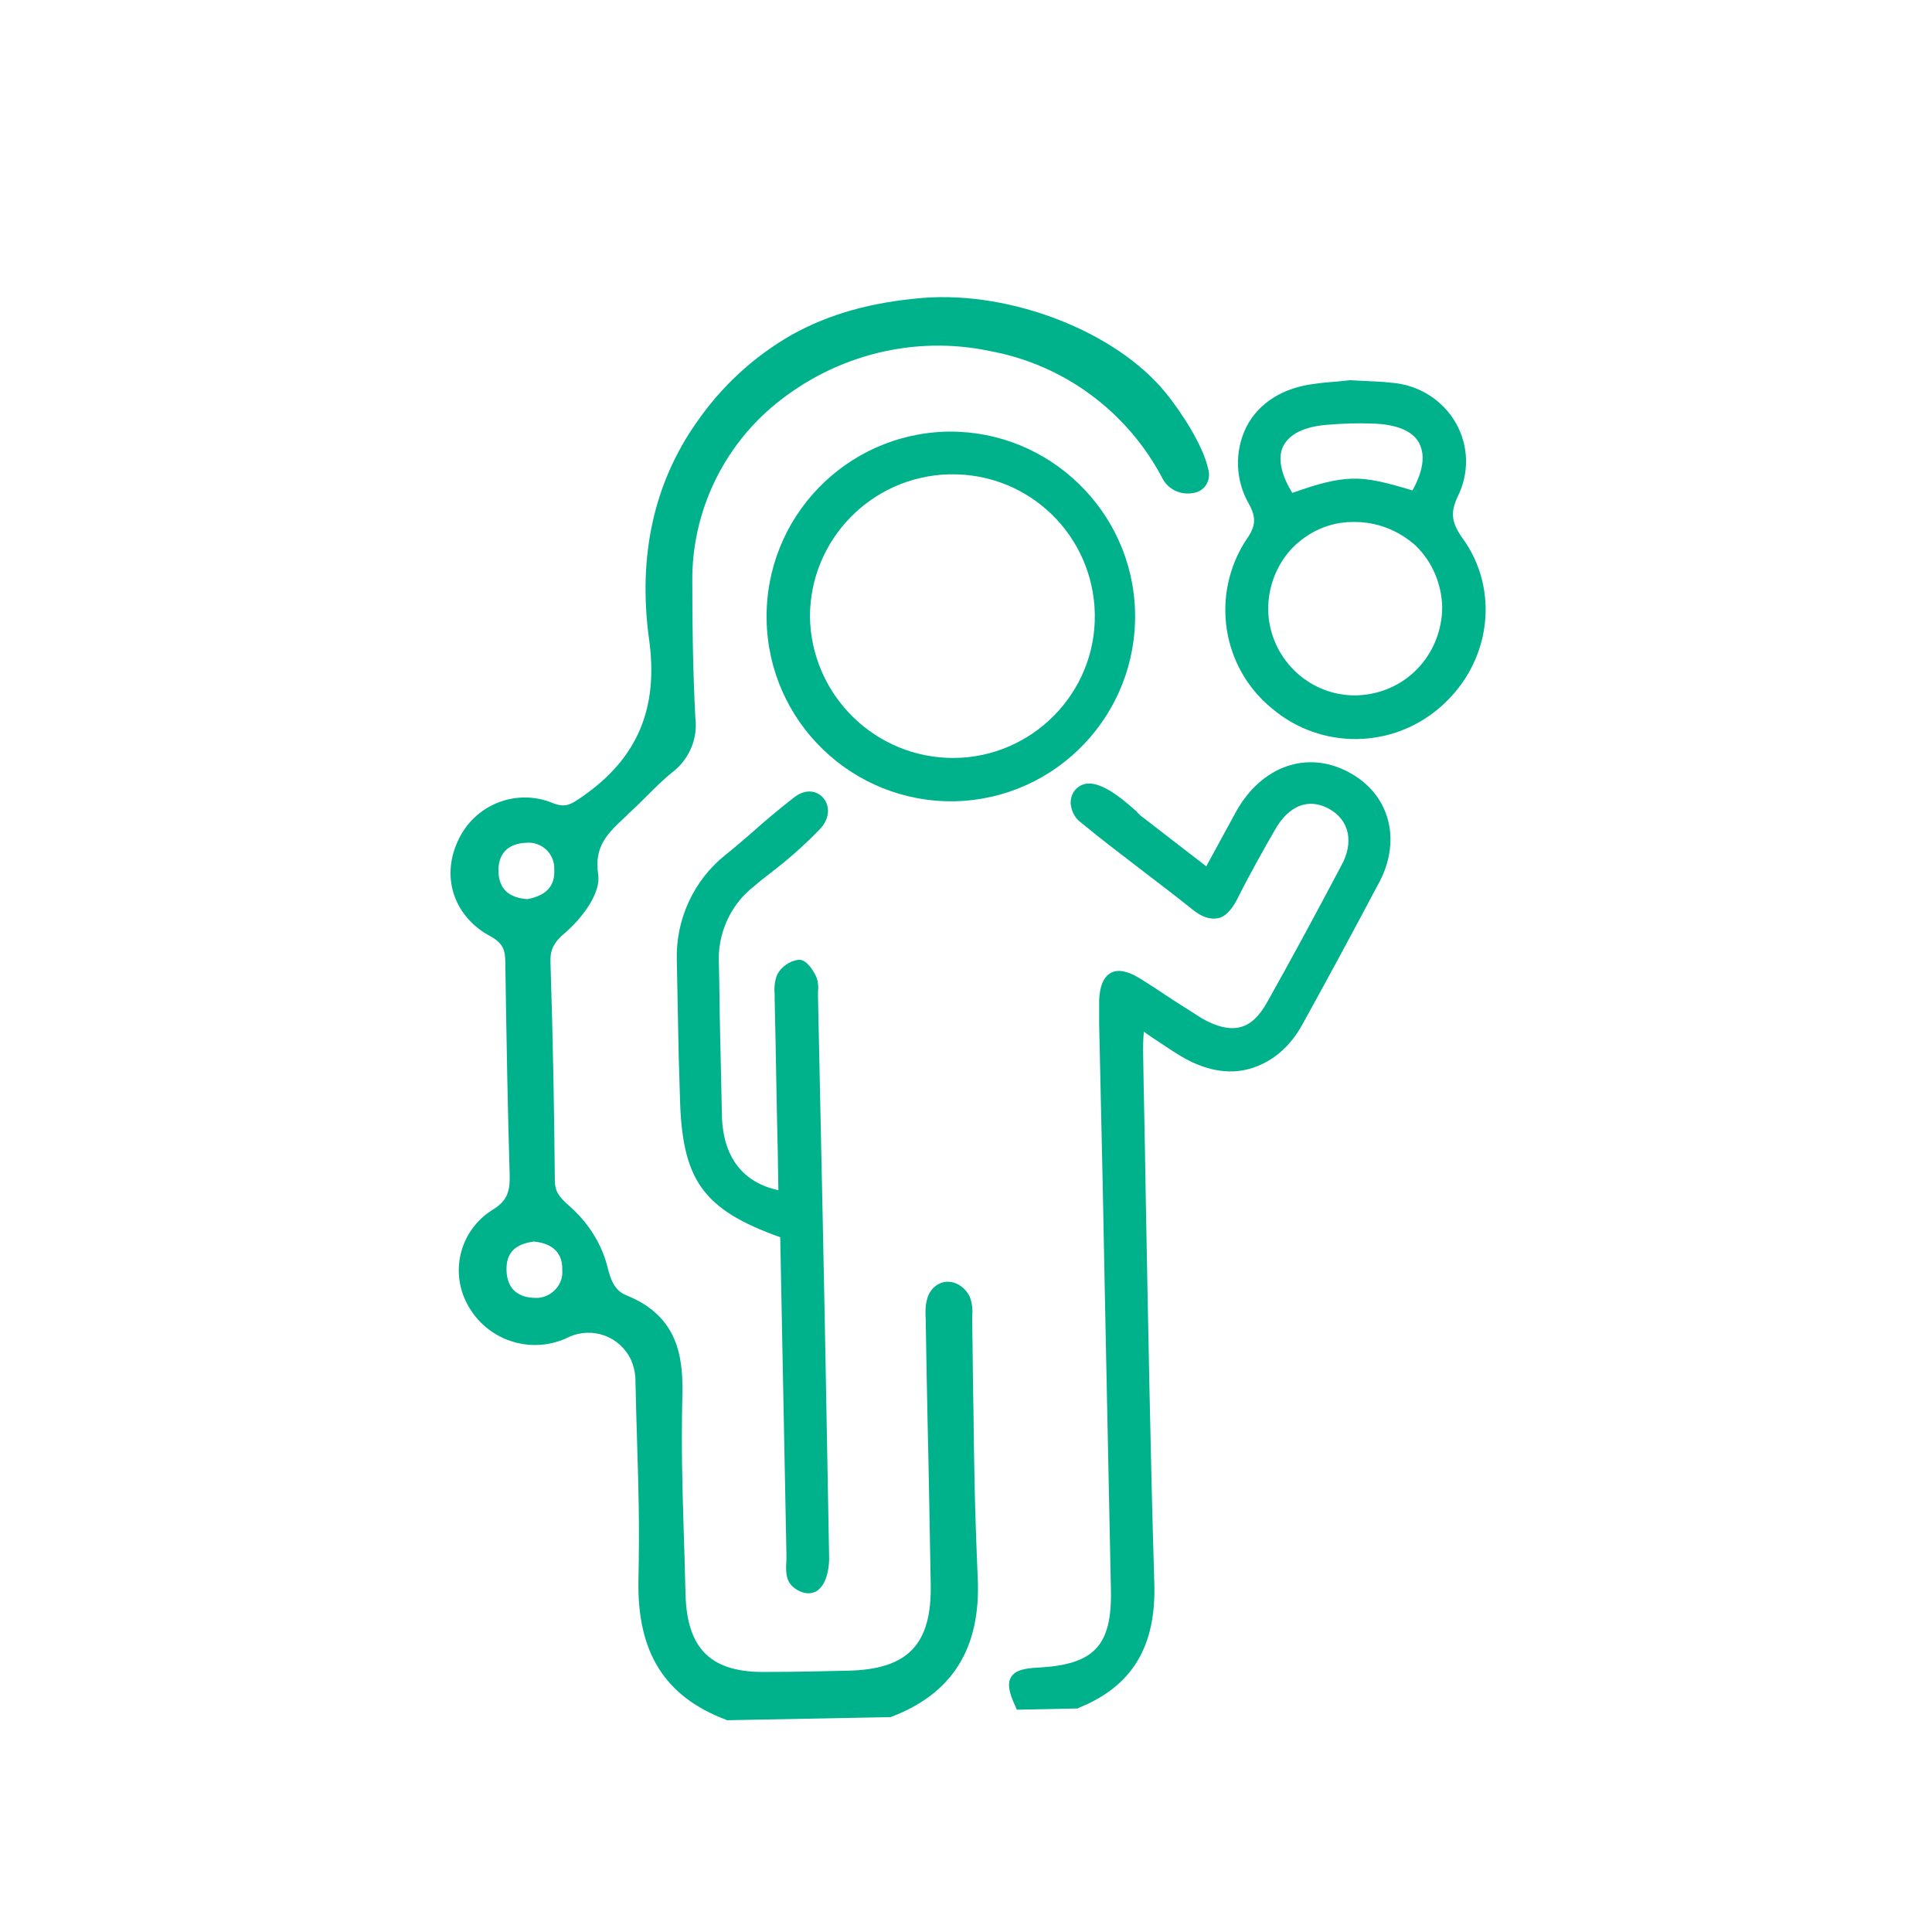
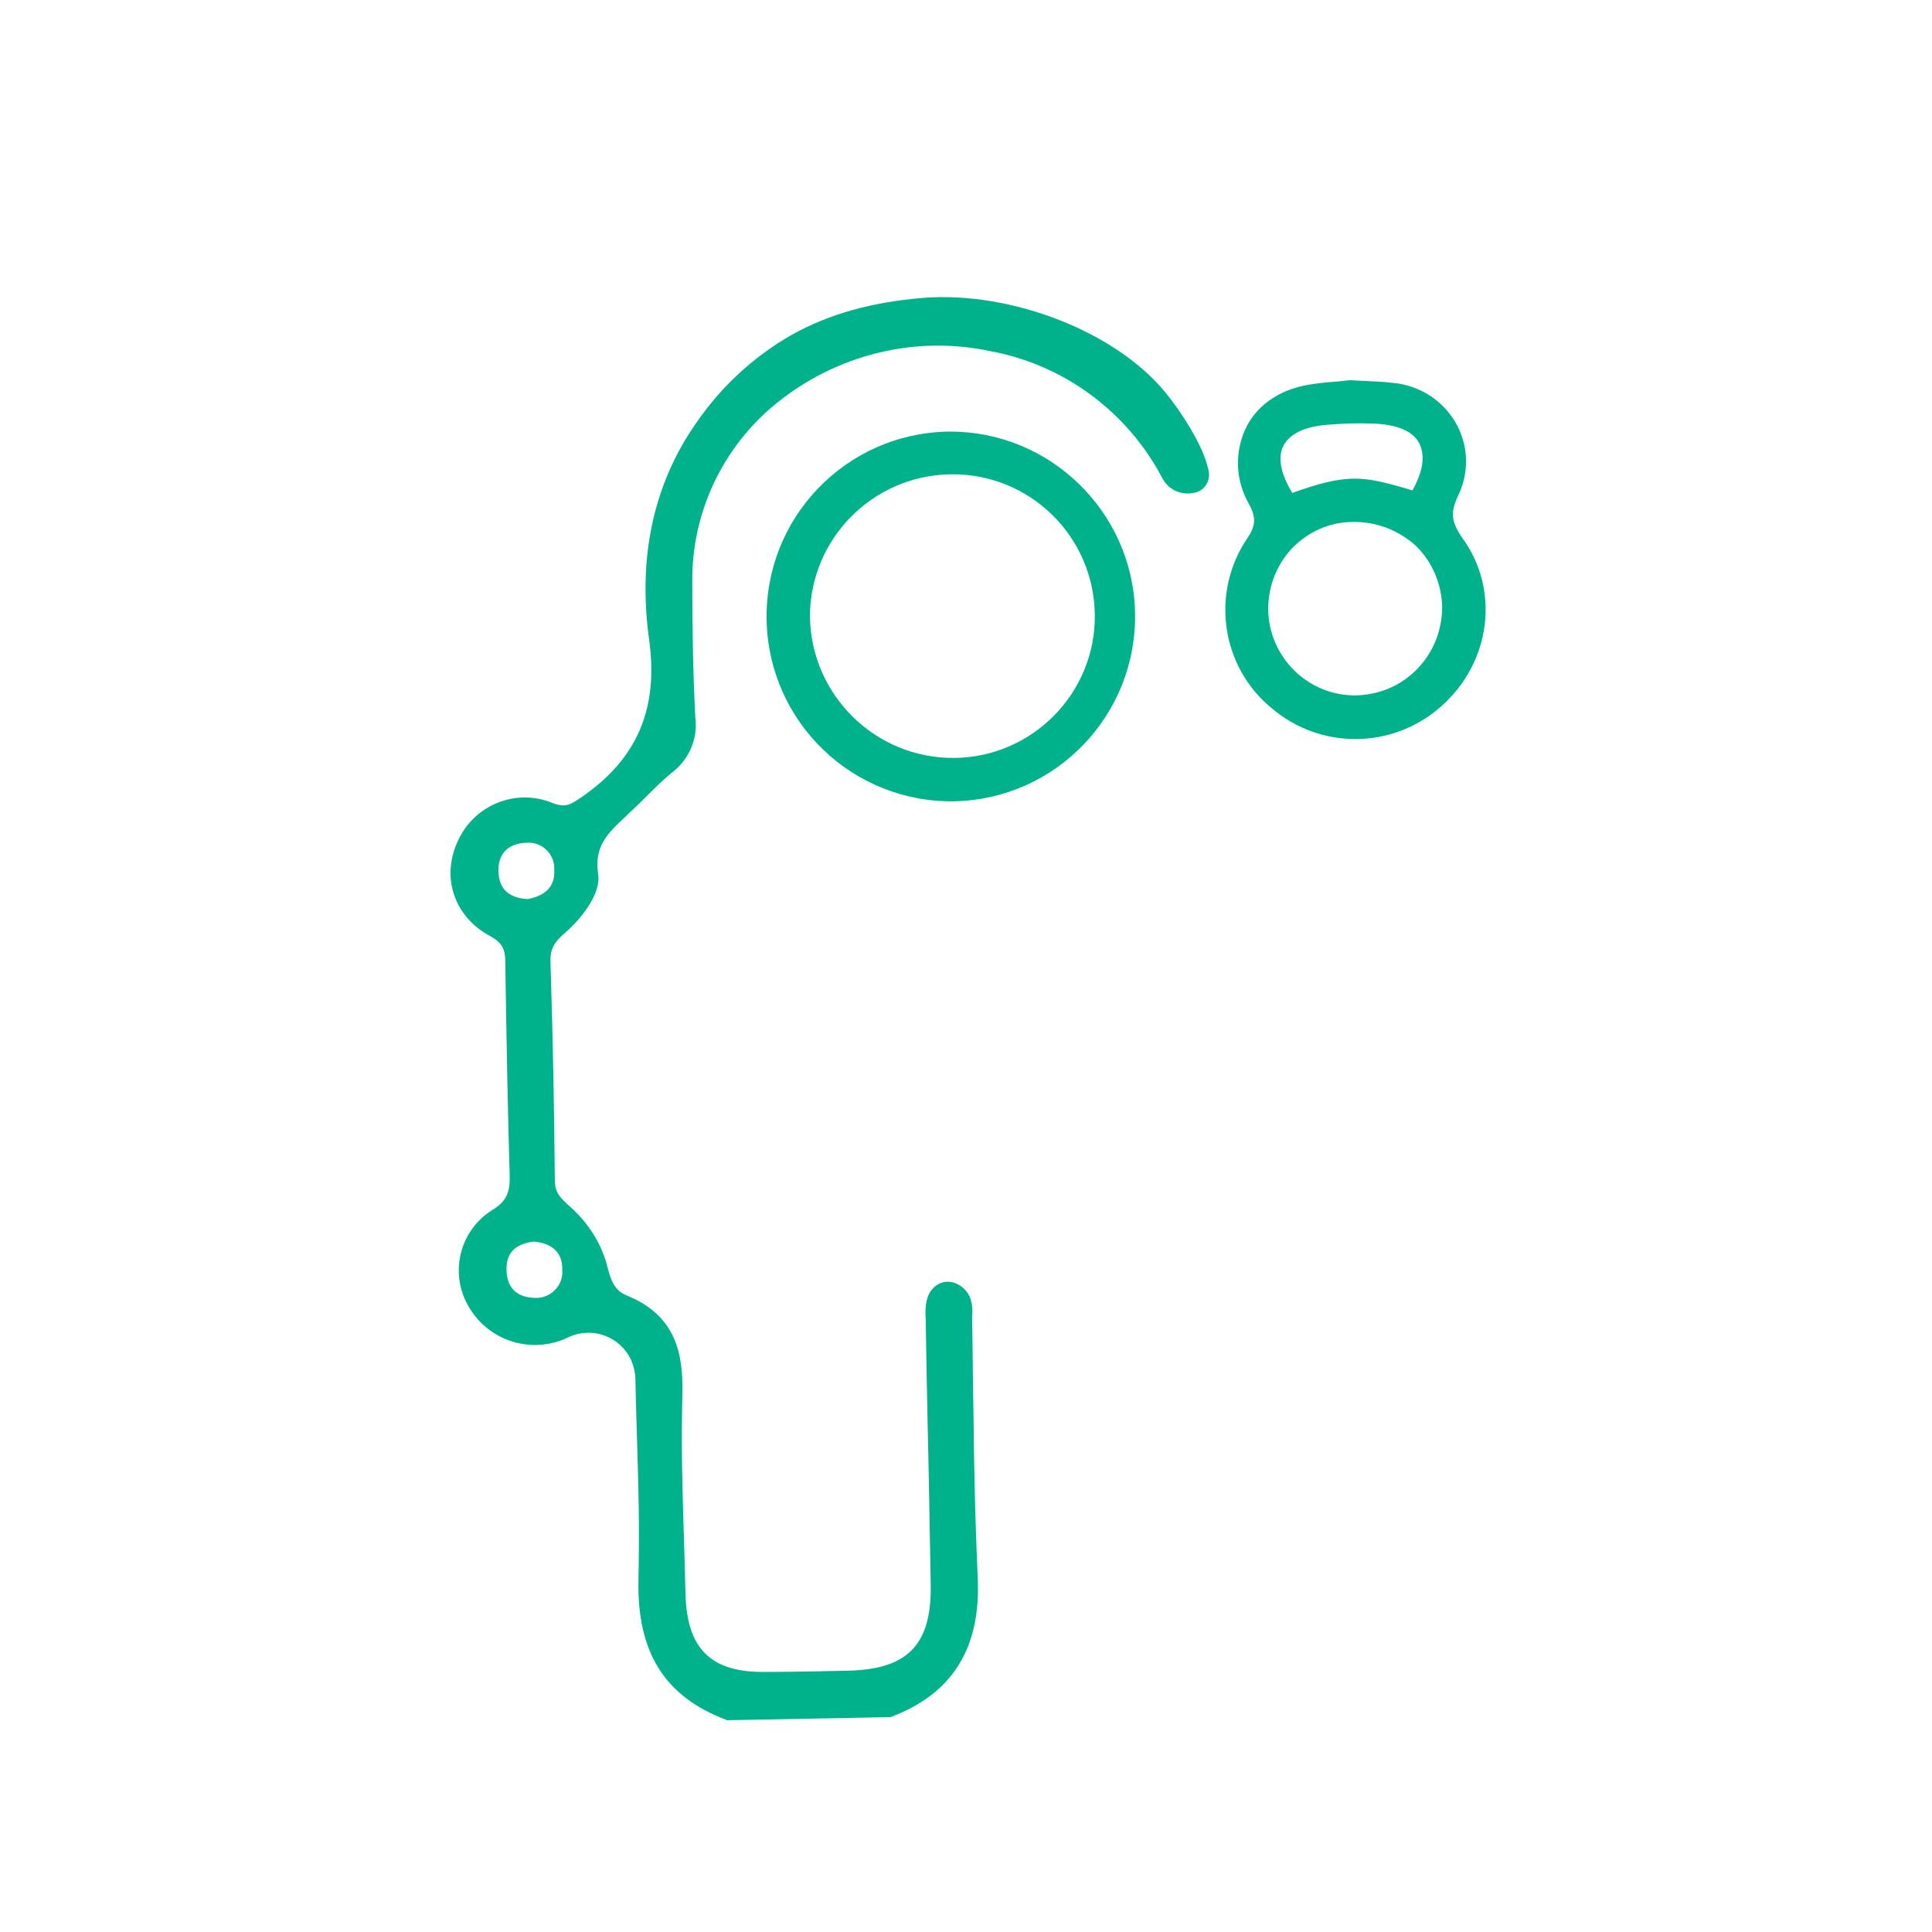
<svg xmlns="http://www.w3.org/2000/svg" version="1.1" id="Слой_1" x="0px" y="0px" viewBox="0 0 312 312" style="enable-background:new 0 0 312 312;" xml:space="preserve">
  <style type="text/css">
	.st0{fill:#00B28C;}
</style>
  <path class="st0" d="M157.2,227.5c-0.1-4.2-0.1-8.6-0.2-14.1c0-0.3,0-0.6,0-0.9c0.1-1,0-2.1-0.4-3.1c-0.6-1.3-1.9-2.3-3.3-2.4  c-1.2-0.1-2.3,0.5-3,1.5c-0.9,1.3-0.9,3.2-0.8,4.6v0.5c0.1,6.3,0.2,11.4,0.3,16.2c0.2,8.1,0.3,15.3,0.5,26c0.2,9.8-3.7,13.8-13.4,14  c-4.3,0.1-8.7,0.2-13,0.2c-9,0.2-13-3.6-13.2-12.7c-0.1-4.1-0.2-7.5-0.3-10.5c-0.2-7.1-0.4-12.3-0.2-21.9c0.1-5.9-0.8-12.4-9-15.7  c-2-0.8-2.6-2.5-3.2-5c-1-3.6-3.1-6.8-5.9-9.3c-1.8-1.6-2.5-2.4-2.5-4.4c-0.1-11.1-0.3-22.6-0.7-35c-0.1-2.1,0.5-3.3,2.4-4.9  c2.1-1.8,5.8-6,5.3-9.4c-0.7-4.6,1.6-6.7,4.5-9.4l0.5-0.5c1-0.9,1.9-1.8,2.8-2.7c1.3-1.3,2.7-2.7,4.2-3.9c2.7-2.1,4.1-5.4,3.7-8.7  c-0.4-7.4-0.5-15-0.5-22.1c-0.1-11.1,4.9-21.7,13.5-28.7c9.7-7.9,22.4-11.1,34.6-8.5c12,2.2,22.3,9.9,27.9,20.7  c1.1,1.9,3.3,2.7,5.4,2.1c1.6-0.5,2.4-2.2,1.9-3.8c-0.8-3.8-4.5-9.4-6.8-12.2c-8-9.9-24.9-16.5-39.2-15.4c-8.4,0.7-15.2,2.6-21.3,6  c-6.1,3.5-11.3,8.3-15.3,14.1c-6.9,9.8-9.5,21.6-7.7,34.9c1.6,11.2-1.8,19.3-10.7,25.5c-1.9,1.3-2.7,1.9-4.8,1.1  c-6-2.5-12.8,0.3-15.4,6.2c-2.7,5.9-0.5,12.2,5.3,15.3c2,1.1,2.4,2.2,2.4,4.2c0.2,13.2,0.4,24,0.7,34.1c0.1,2.8-0.3,4.4-2.8,5.9  c-5.4,3.4-7,10.4-3.7,15.8c3.3,5.5,10.3,7.6,16.1,4.7c3.8-1.7,8.2-0.1,10,3.7c0.4,0.9,0.6,1.8,0.7,2.7c0.1,4.4,0.2,7.9,0.3,11.1  c0.2,6.9,0.4,12.3,0.2,21.9c-0.2,11.6,4.3,18.7,14.1,22.4l0.2,0.1l26.3-0.5l0.1,0c9.9-3.7,14.6-11,14.1-22.4S157.3,236,157.2,227.5z   M80.5,140.8c-0.1-2.9,1.5-4.6,4.5-4.7l0,0c2.3-0.2,4.3,1.5,4.5,3.8c0,0.1,0,0.3,0,0.4c0.2,2.7-1.2,4.3-4.3,4.9  C82.1,145,80.6,143.5,80.5,140.8z M86.6,209.6c-3,0-4.7-1.5-4.8-4.4s1.4-4.3,4.4-4.7c2.2,0.2,4.7,1.2,4.6,4.6  c0.2,2.3-1.6,4.3-3.9,4.5C86.8,209.6,86.7,209.6,86.6,209.6z" />
-   <path class="st0" d="M217.8,124.7c-6.7-3.6-14.1-1-18.2,6.4c-1.2,2.2-2.4,4.4-3.6,6.6l-1.2,2.2l-3.5-2.7c-2.2-1.7-4.4-3.4-6.6-5.1  c-0.3-0.2-0.8-0.6-1.2-1.1c-2.6-2.3-7-6.1-9.6-3.7c-0.7,0.6-1,1.5-1,2.4c0.1,1.2,0.6,2.3,1.5,3c3.5,2.9,7.1,5.6,10.6,8.3  c2.5,1.9,5.1,3.9,7.6,5.9c1.5,1.2,2.8,1.6,4,1.4s2.2-1.2,3.2-3.1c2-4,4.2-7.9,6.1-11.2c2.2-3.9,5.4-5.2,8.7-3.4s4.1,5.4,2,9.2  c-4.6,8.7-8.4,15.7-12,22.1c-1.3,2.3-2.7,3.6-4.4,4s-3.8-0.1-6.2-1.5c-1.6-1-3.1-2-4.7-3c-1.8-1.2-3.6-2.4-5.4-3.5s-3.4-1.4-4.5-0.8  s-1.8,2-1.9,4.4c0,0.9,0,1.8,0,2.7v1.1l0.6,27.1c0.4,21.6,0.9,44,1.3,64.3c0.2,9.1-2.7,12.1-11.7,12.6c-2.2,0.1-3.7,0.4-4.4,1.5  s-0.3,2.7,0.7,4.8l0.2,0.5l9.9-0.2l0.1-0.1c8.7-3.5,12.6-10,12.2-20.4c-0.6-19.9-1-42.1-1.4-63.5c-0.1-7.6-0.3-15-0.4-22.1  c0-0.9,0-1.8,0.1-2.9c0-0.1,0-0.2,0-0.3c0.4,0.3,0.9,0.6,1.3,0.9c1.7,1.1,3.1,2.1,4.6,3c3.8,2.3,7.7,3.1,11.2,2.1s6.5-3.4,8.6-7.3  c3.7-6.7,7.5-13.7,12-22.2C226.5,136,224.6,128.3,217.8,124.7z" />
-   <path class="st0" d="M128.1,256.3c0.7,0.6,1.6,1,2.5,1c0.3,0,0.7-0.1,1-0.2c1.9-0.9,2.3-3.9,2.3-5.4l-0.4-22  c-0.4-23-0.9-44.6-1.4-68.8c0-0.2,0-0.5,0-0.8c0.1-0.8,0-1.7-0.3-2.4c0,0-1.3-2.9-2.9-2.7c-1.4,0.2-2.7,1.1-3.4,2.4  c-0.4,1-0.5,2.1-0.4,3.2c0,0.3,0,0.6,0,0.8c0.2,8.2,0.3,16.4,0.5,24.6l0.1,6.2c-5.7-1.2-8.8-5.3-9.1-11.5c-0.1-4.5-0.2-9.1-0.3-13.5  c-0.1-3.8-0.1-7.6-0.2-11.4c-0.3-4.9,1.8-9.7,5.7-12.7c0.8-0.7,1.7-1.4,2.6-2.1c2.9-2.2,5.6-4.6,8.1-7.2c1.7-1.9,1.4-3.9,0.4-5  s-2.8-1.5-4.7,0c-2.3,1.8-4.6,3.7-6.7,5.6c-1.4,1.2-2.9,2.5-4.4,3.7c-5.1,4.1-8,10.4-7.8,17c0.1,5.1,0.2,10.3,0.3,15.3l0.2,6.6  c0.3,13.5,3.6,18.3,16.2,22.8l1,51.1c0,0.3,0,0.6,0,1C126.9,253.5,126.8,255.2,128.1,256.3z" />
  <path class="st0" d="M235.4,80.2c1.9-3.8,1.8-8.2-0.3-11.9c-2.2-3.8-6.1-6.2-10.5-6.5c-1.5-0.2-3.1-0.2-4.6-0.3l-2-0.1H218l-1.9,0.2  c-1.3,0.1-2.6,0.2-3.9,0.4c-4.9,0.6-8.9,3-10.9,6.9c-2,4-1.8,8.7,0.4,12.5c1.2,2.2,1.1,3.6-0.4,5.7c-5.8,8.8-4.1,20.6,4.1,27.3  c7.9,6.7,19.5,6.6,27.3-0.3c8.1-7.1,9.6-18.9,3.4-27.3C234.4,84.3,234.2,82.8,235.4,80.2z M207.2,72.1c1-2,3.4-3.2,7.1-3.5  c2.4-0.2,4.9-0.3,7.3-0.2c3.9,0.1,6.6,1.2,7.6,3.2s0.6,4.5-1.1,7.6c-4.3-1.3-7.1-2-9.8-1.9s-5.4,0.8-9.6,2.3  C206.9,76.7,206.3,74,207.2,72.1z M228.9,108c-2.6,2.7-6.1,4.2-9.9,4.3c-7.8,0.1-14.1-6.2-14.2-13.9c0-3.6,1.3-7.1,3.8-9.8  c2.6-2.7,6.1-4.3,9.8-4.3c3.8-0.1,7.4,1.3,10.2,3.8c2.7,2.6,4.2,6.2,4.3,9.9C232.9,101.7,231.5,105.3,228.9,108z" />
  <path class="st0" d="M154.2,129.4c16.5-0.4,29.5-14.1,29.1-30.6c-0.4-16.2-13.8-29.2-30-29.1h-0.2c-16.5,0.3-29.6,13.9-29.3,30.4  S137.7,129.7,154.2,129.4L154.2,129.4z M154.1,122.4c-12.7,0.1-23.1-10.1-23.3-22.8c0-12.5,10-22.7,22.5-23h0.2  c12.7-0.2,23.1,9.9,23.3,22.6S166.7,122.3,154.1,122.4L154.1,122.4z" />
</svg>